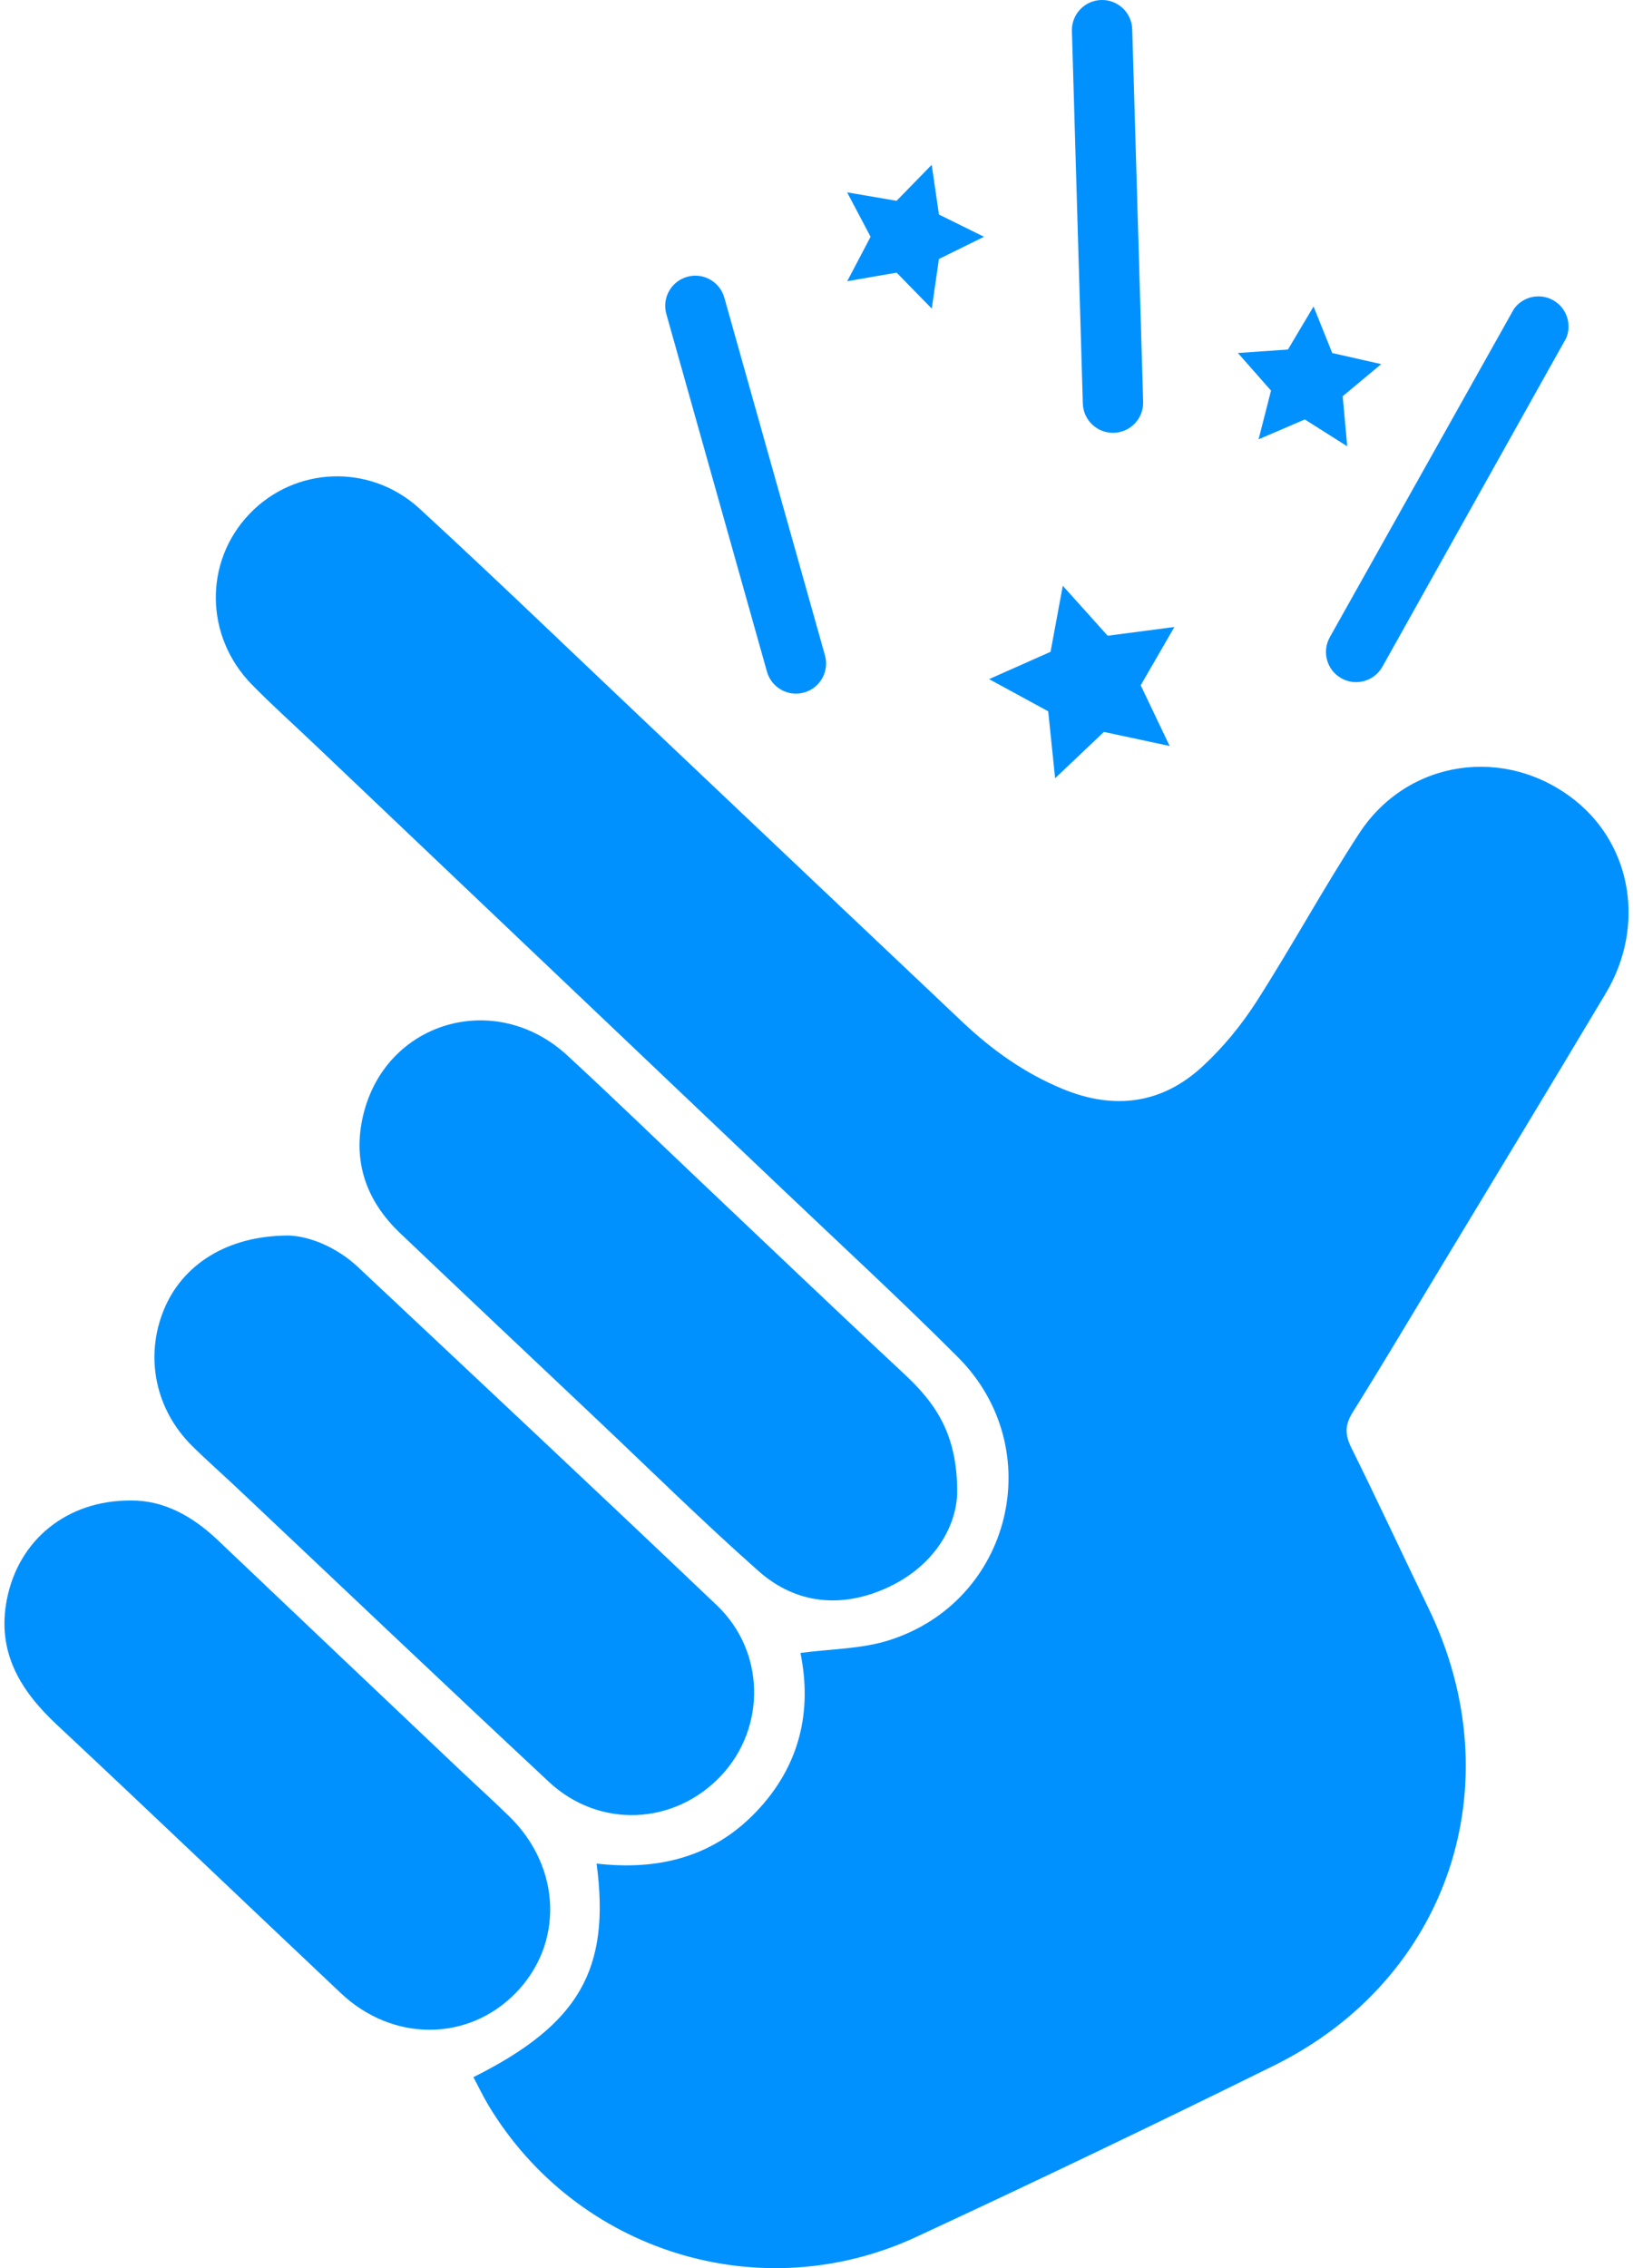
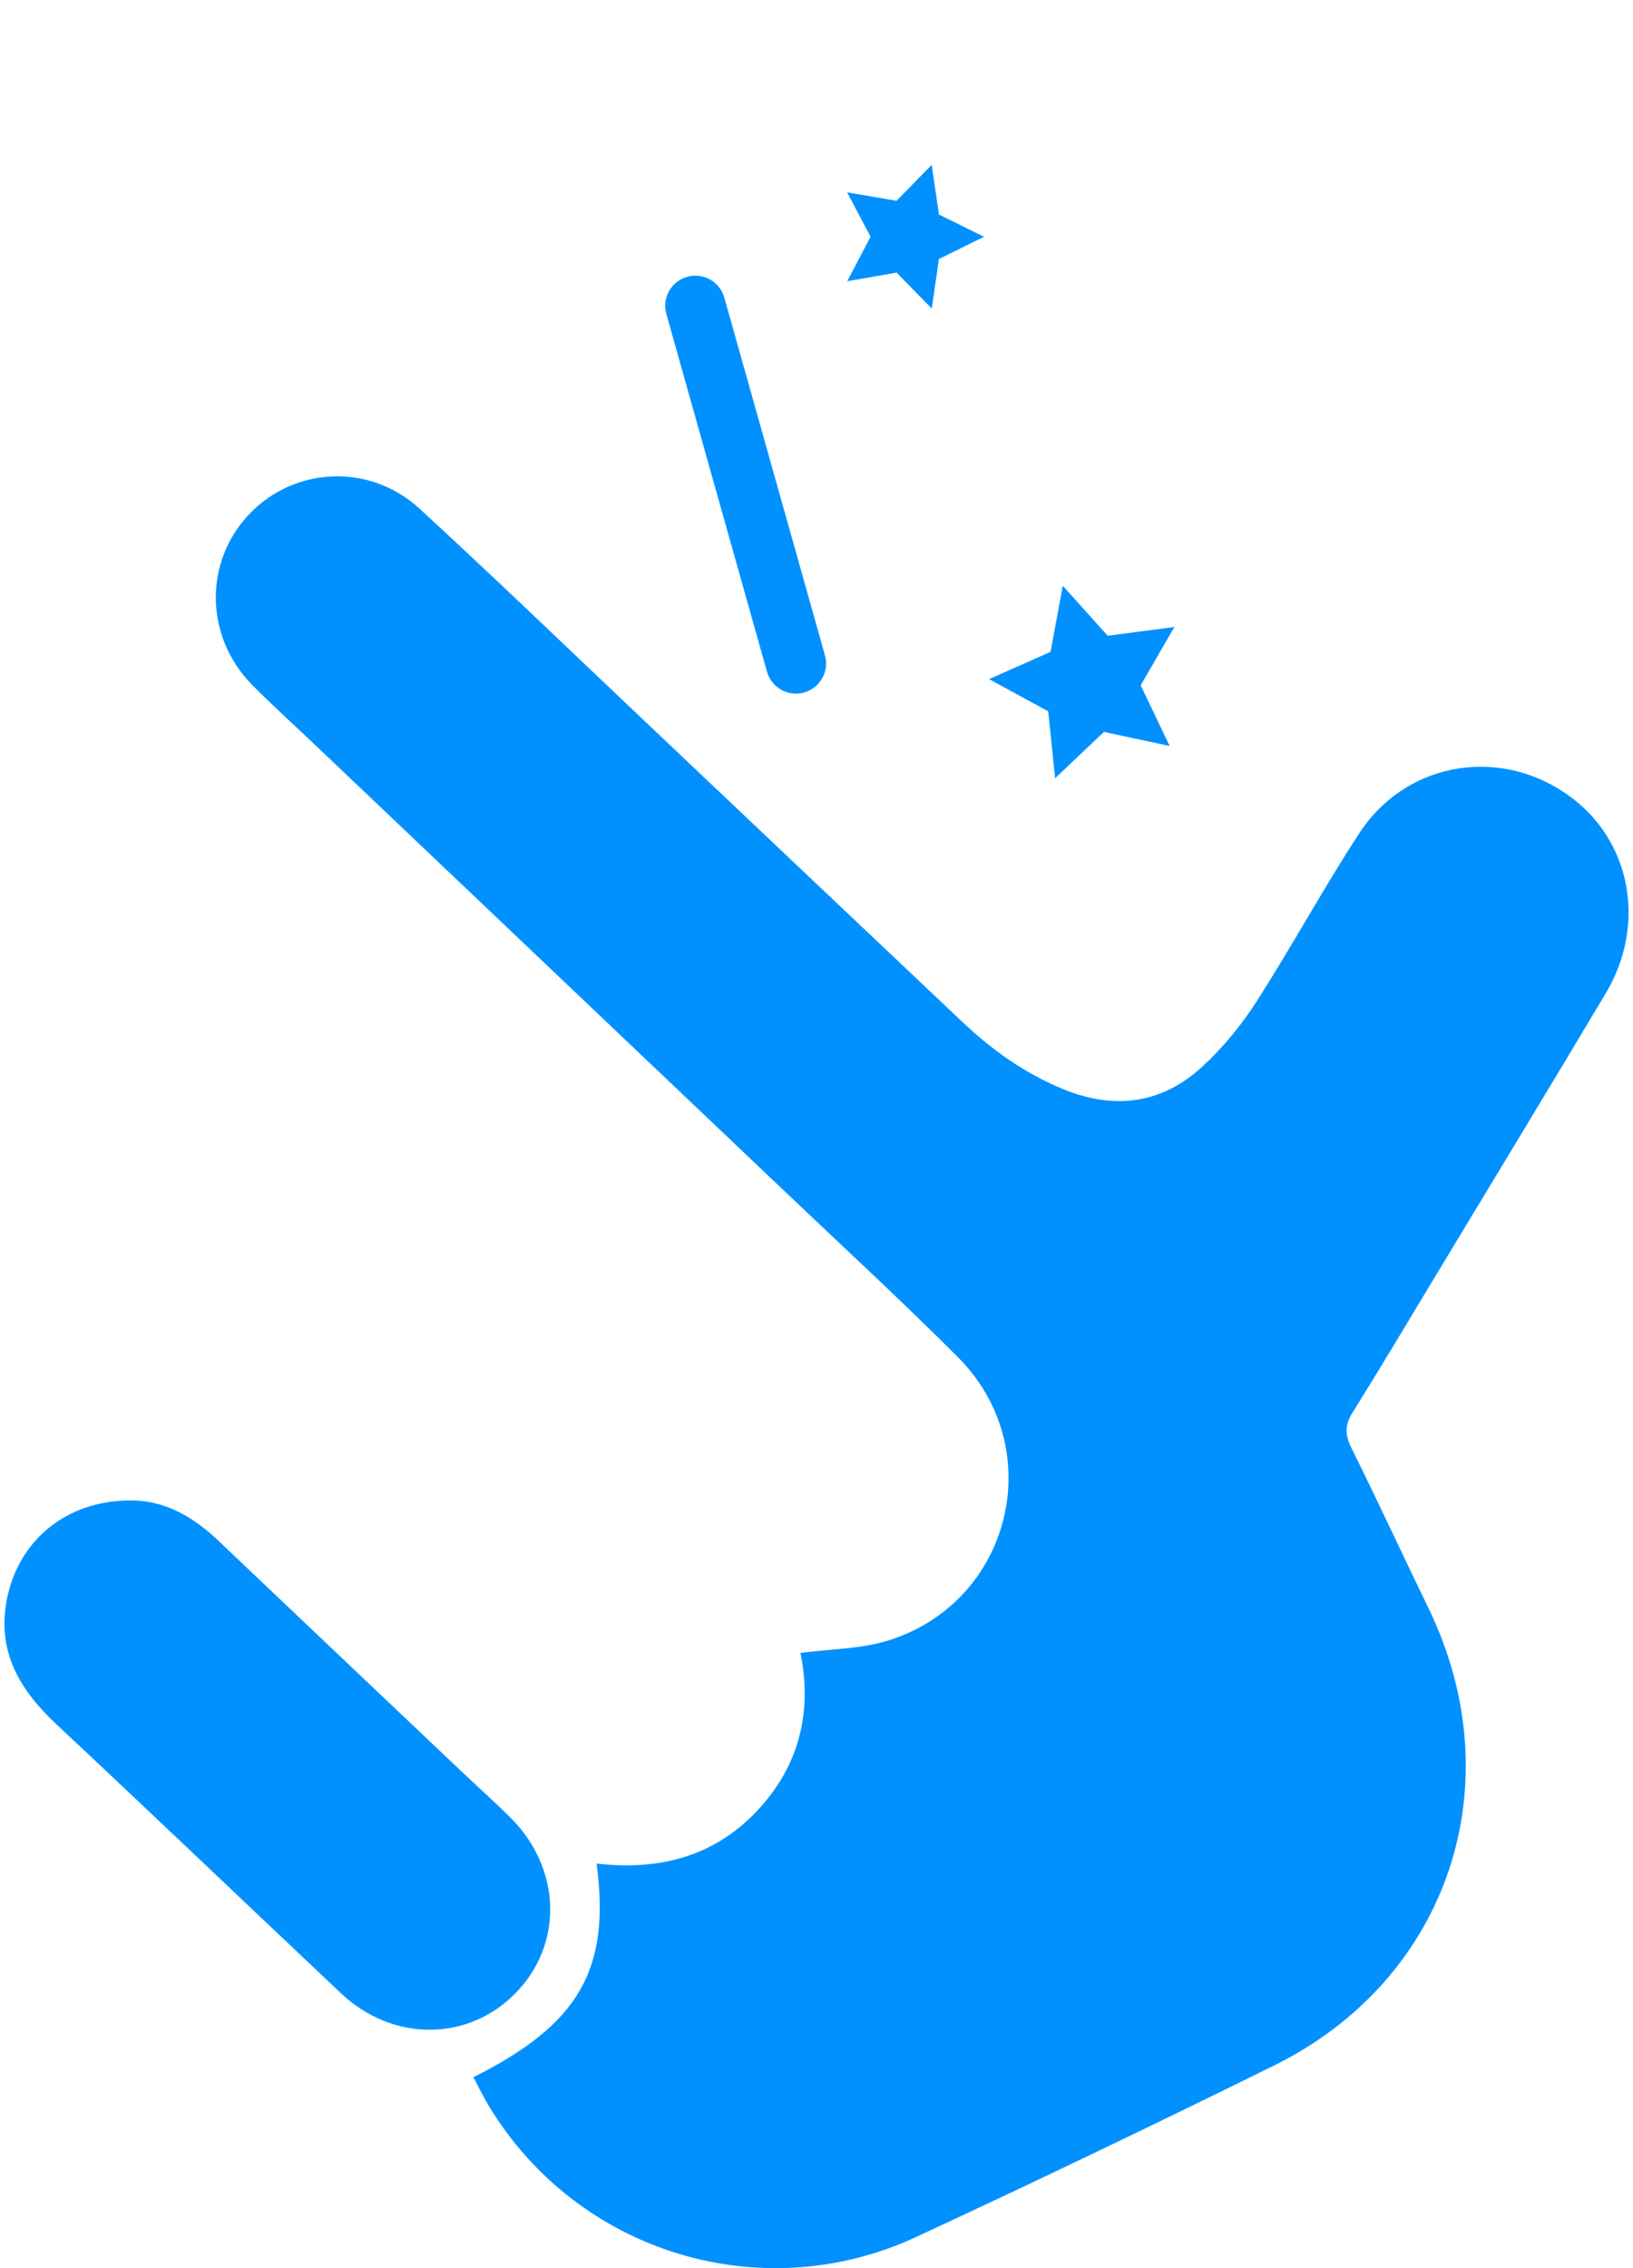
<svg xmlns="http://www.w3.org/2000/svg" width="72px" height="100px" viewBox="0 0 72 100" version="1.1">
  <title>noun_easy snap_2614125</title>
  <g id="Page-1" stroke="none" stroke-width="1" fill="none" fill-rule="evenodd">
    <g id="noun_easy-snap_2614125" fill="#0091FF" fill-rule="nonzero">
      <g id="Group">
        <path d="M63.33,56.194 C65.824,52.059 68.331,47.934 70.803,43.787 C72.55,40.856 71.958,37.289 69.443,35.286 C66.39,32.855 62.061,33.472 59.926,36.745 C58.345,39.169 56.962,41.722 55.4,44.158 C54.735,45.196 53.926,46.181 53.021,47.017 C51.224,48.678 49.122,48.946 46.855,48.011 C45.191,47.325 43.755,46.305 42.459,45.082 C37.72,40.604 32.989,36.114 28.254,31.631 C25.009,28.559 21.793,25.457 18.505,22.432 C16.308,20.411 12.991,20.568 10.993,22.664 C8.987,24.769 9.023,28.059 11.106,30.183 C11.979,31.073 12.909,31.907 13.813,32.767 C20.698,39.312 27.584,45.855 34.467,52.401 C37.063,54.87 39.7,57.299 42.231,59.832 C46.25,63.853 44.616,70.598 39.199,72.317 C37.979,72.704 36.633,72.696 35.292,72.877 C35.816,75.449 35.267,77.862 33.338,79.882 C31.419,81.892 28.999,82.474 26.304,82.163 C26.927,86.838 25.525,89.254 20.873,91.58 C21.094,91.995 21.297,92.422 21.539,92.826 C25.428,99.287 33.524,101.813 40.395,98.625 C45.682,96.171 50.94,93.65 56.168,91.069 C63.876,87.263 66.747,78.653 62.979,70.895 C61.838,68.544 60.743,66.171 59.581,63.831 C59.296,63.257 59.294,62.826 59.633,62.282 C60.89,60.267 62.104,58.227 63.33,56.194 Z" id="Path" />
-         <path d="M10.409,65.563 C15.005,69.898 19.584,74.253 24.203,78.562 C26.425,80.635 29.738,80.474 31.794,78.287 C33.782,76.171 33.749,72.817 31.606,70.777 C26.361,65.782 21.072,60.831 15.793,55.872 C14.782,54.923 13.548,54.489 12.713,54.473 C9.995,54.477 8.037,55.772 7.227,57.74 C6.373,59.816 6.845,62.141 8.471,63.749 C9.1,64.372 9.766,64.956 10.409,65.563 Z" id="Path" />
-         <path d="M33.448,69.27 C35.103,70.734 37.112,70.913 39.103,70.007 C41.159,69.071 42.15,67.352 42.203,65.851 C42.229,63.158 41.176,61.796 39.836,60.547 C36.834,57.748 33.867,54.911 30.886,52.09 C28.928,50.236 26.993,48.359 25.011,46.532 C21.825,43.595 16.961,45.042 16.002,49.215 C15.54,51.226 16.158,52.955 17.639,54.366 C20.495,57.085 23.364,59.79 26.23,62.498 C28.627,64.763 30.978,67.084 33.448,69.27 Z" id="Path" />
        <path d="M22.471,80.1 C21.754,79.395 21.005,78.724 20.276,78.032 C16.716,74.657 13.156,71.282 9.601,67.902 C8.482,66.839 7.212,66.14 5.765,66.156 C2.964,66.141 0.828,67.879 0.307,70.497 C-0.155,72.812 0.875,74.515 2.498,76.034 C6.697,79.962 10.853,83.937 15.035,87.883 C17.315,90.033 20.631,90.021 22.731,87.876 C24.861,85.701 24.754,82.345 22.471,80.1 Z" id="Path" />
-         <path d="M59.141,29.905 C59.781,30.264 60.591,30.036 60.95,29.396 L69.056,14.904 C69.293,14.333 69.105,13.675 68.603,13.315 C68.007,12.888 67.177,13.025 66.75,13.621 L58.632,28.095 C58.273,28.735 58.501,29.545 59.141,29.905 Z" id="Path" />
        <path d="M33.816,29.613 C34.015,30.319 34.748,30.731 35.454,30.532 C36.16,30.333 36.571,29.6 36.373,28.894 L31.936,13.123 C31.737,12.417 31.004,12.006 30.298,12.204 C29.592,12.403 29.18,13.136 29.379,13.842 L33.816,29.613 Z" id="Path" />
-         <path d="M49.101,19.083 C49.836,19.067 50.418,18.458 50.402,17.724 L49.921,1.301 C49.905,0.567 49.297,-0.016 48.562,0 C47.827,0.016 47.245,0.625 47.261,1.359 L47.742,17.781 C47.758,18.517 48.367,19.099 49.101,19.083 Z" id="Path" />
        <polygon id="Path" points="46.521 34.311 48.672 32.27 51.571 32.89 50.294 30.214 51.779 27.643 48.838 28.029 46.859 25.826 46.319 28.738 43.609 29.942 46.216 31.361" />
        <polygon id="Path" points="37.355 12.398 39.532 12.02 41.082 13.605 41.398 11.419 43.386 10.439 41.399 9.459 41.079 7.266 39.531 8.853 37.35 8.481 38.384 10.439" />
-         <polygon id="Path" points="55.492 19.369 57.529 18.493 59.4 19.677 59.2 17.47 60.899 16.054 58.74 15.565 57.915 13.513 56.786 15.411 54.579 15.563 56.04 17.221" />
      </g>
    </g>
  </g>
</svg>